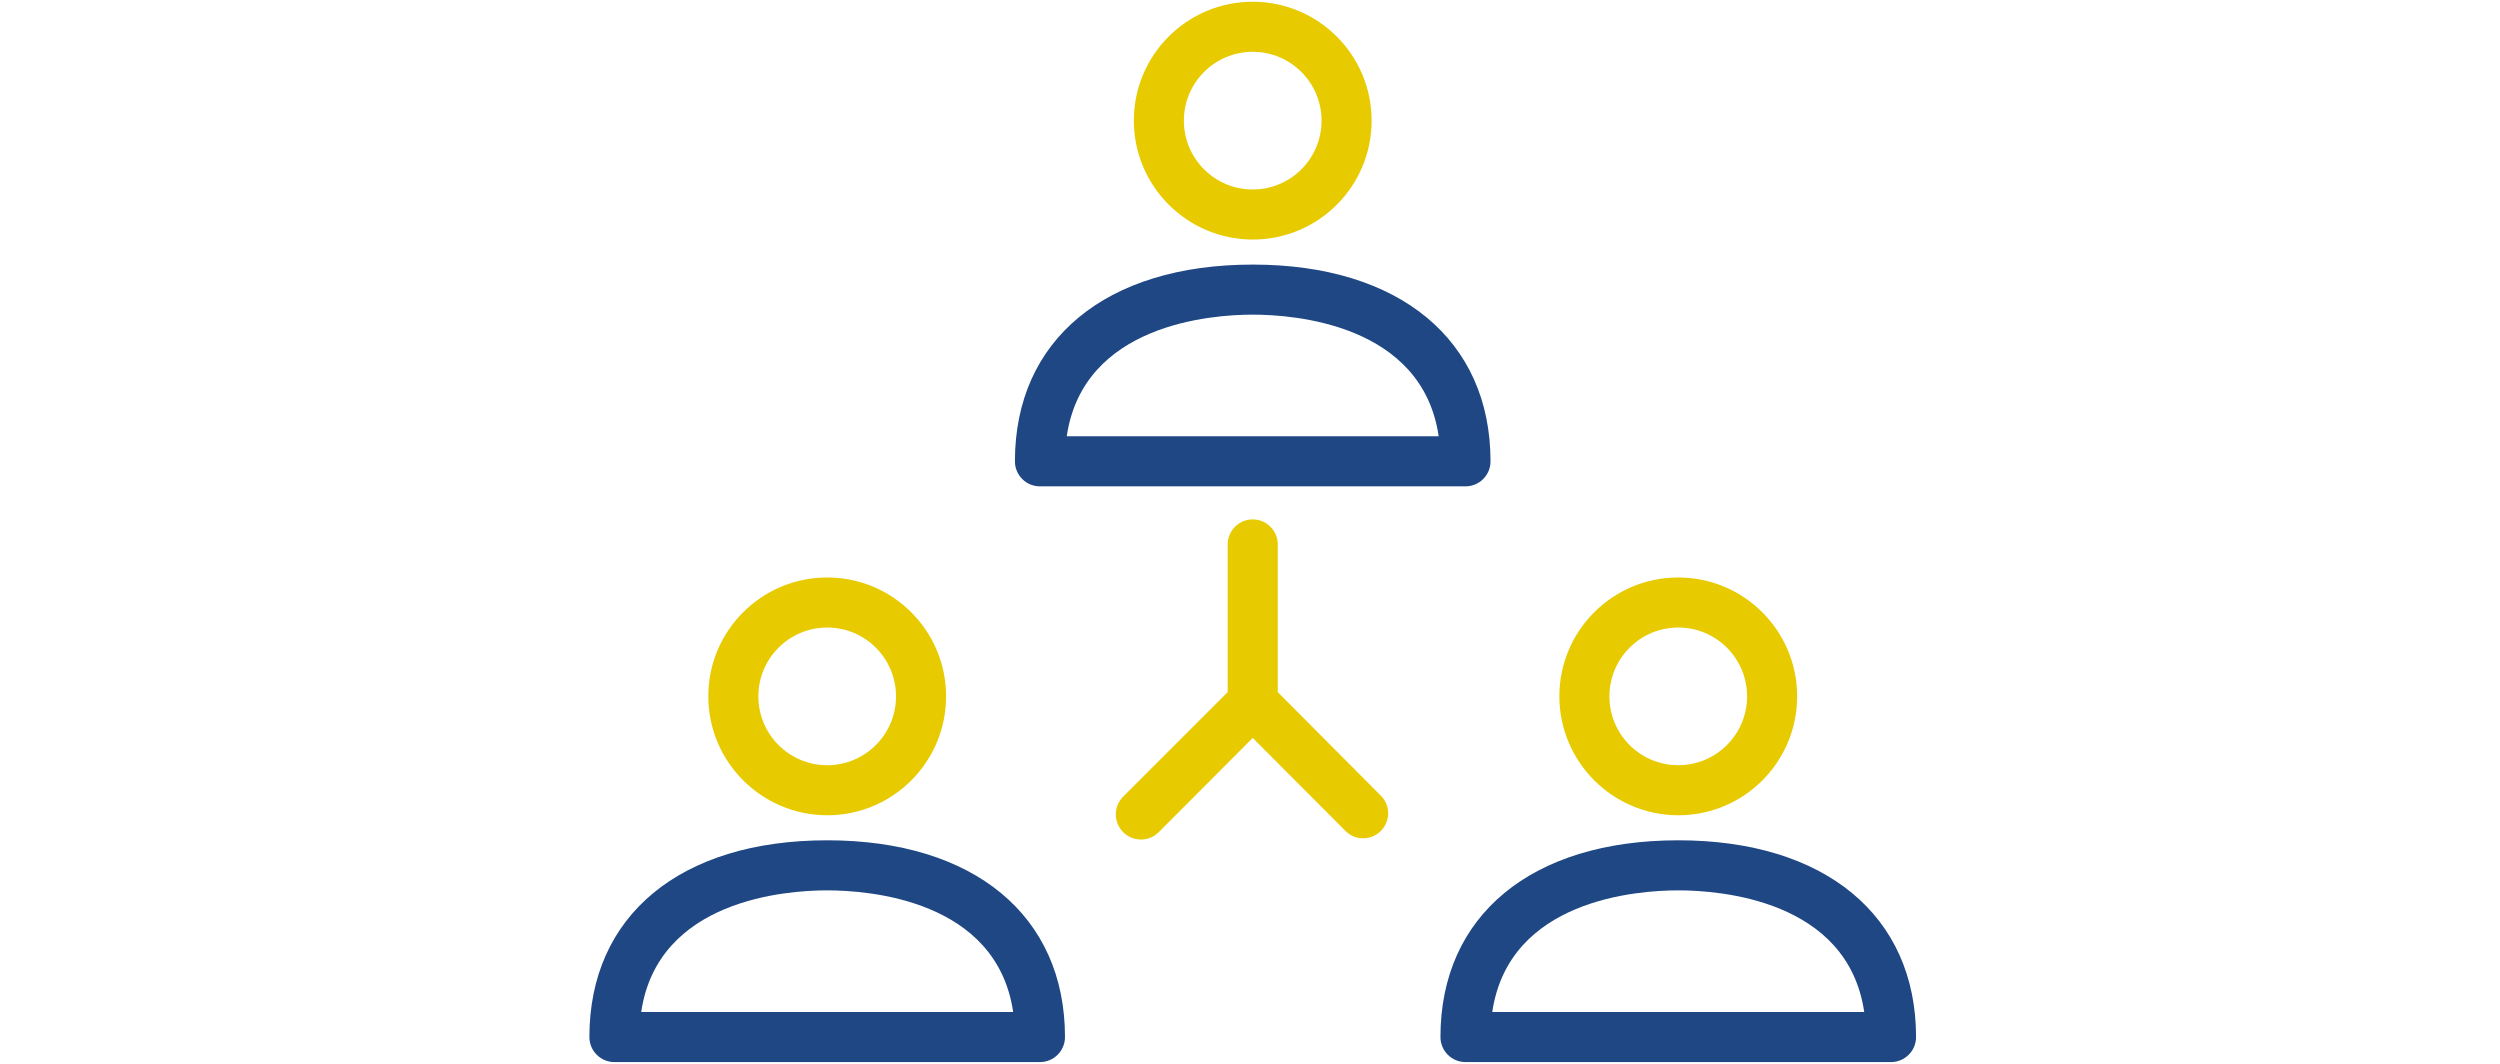
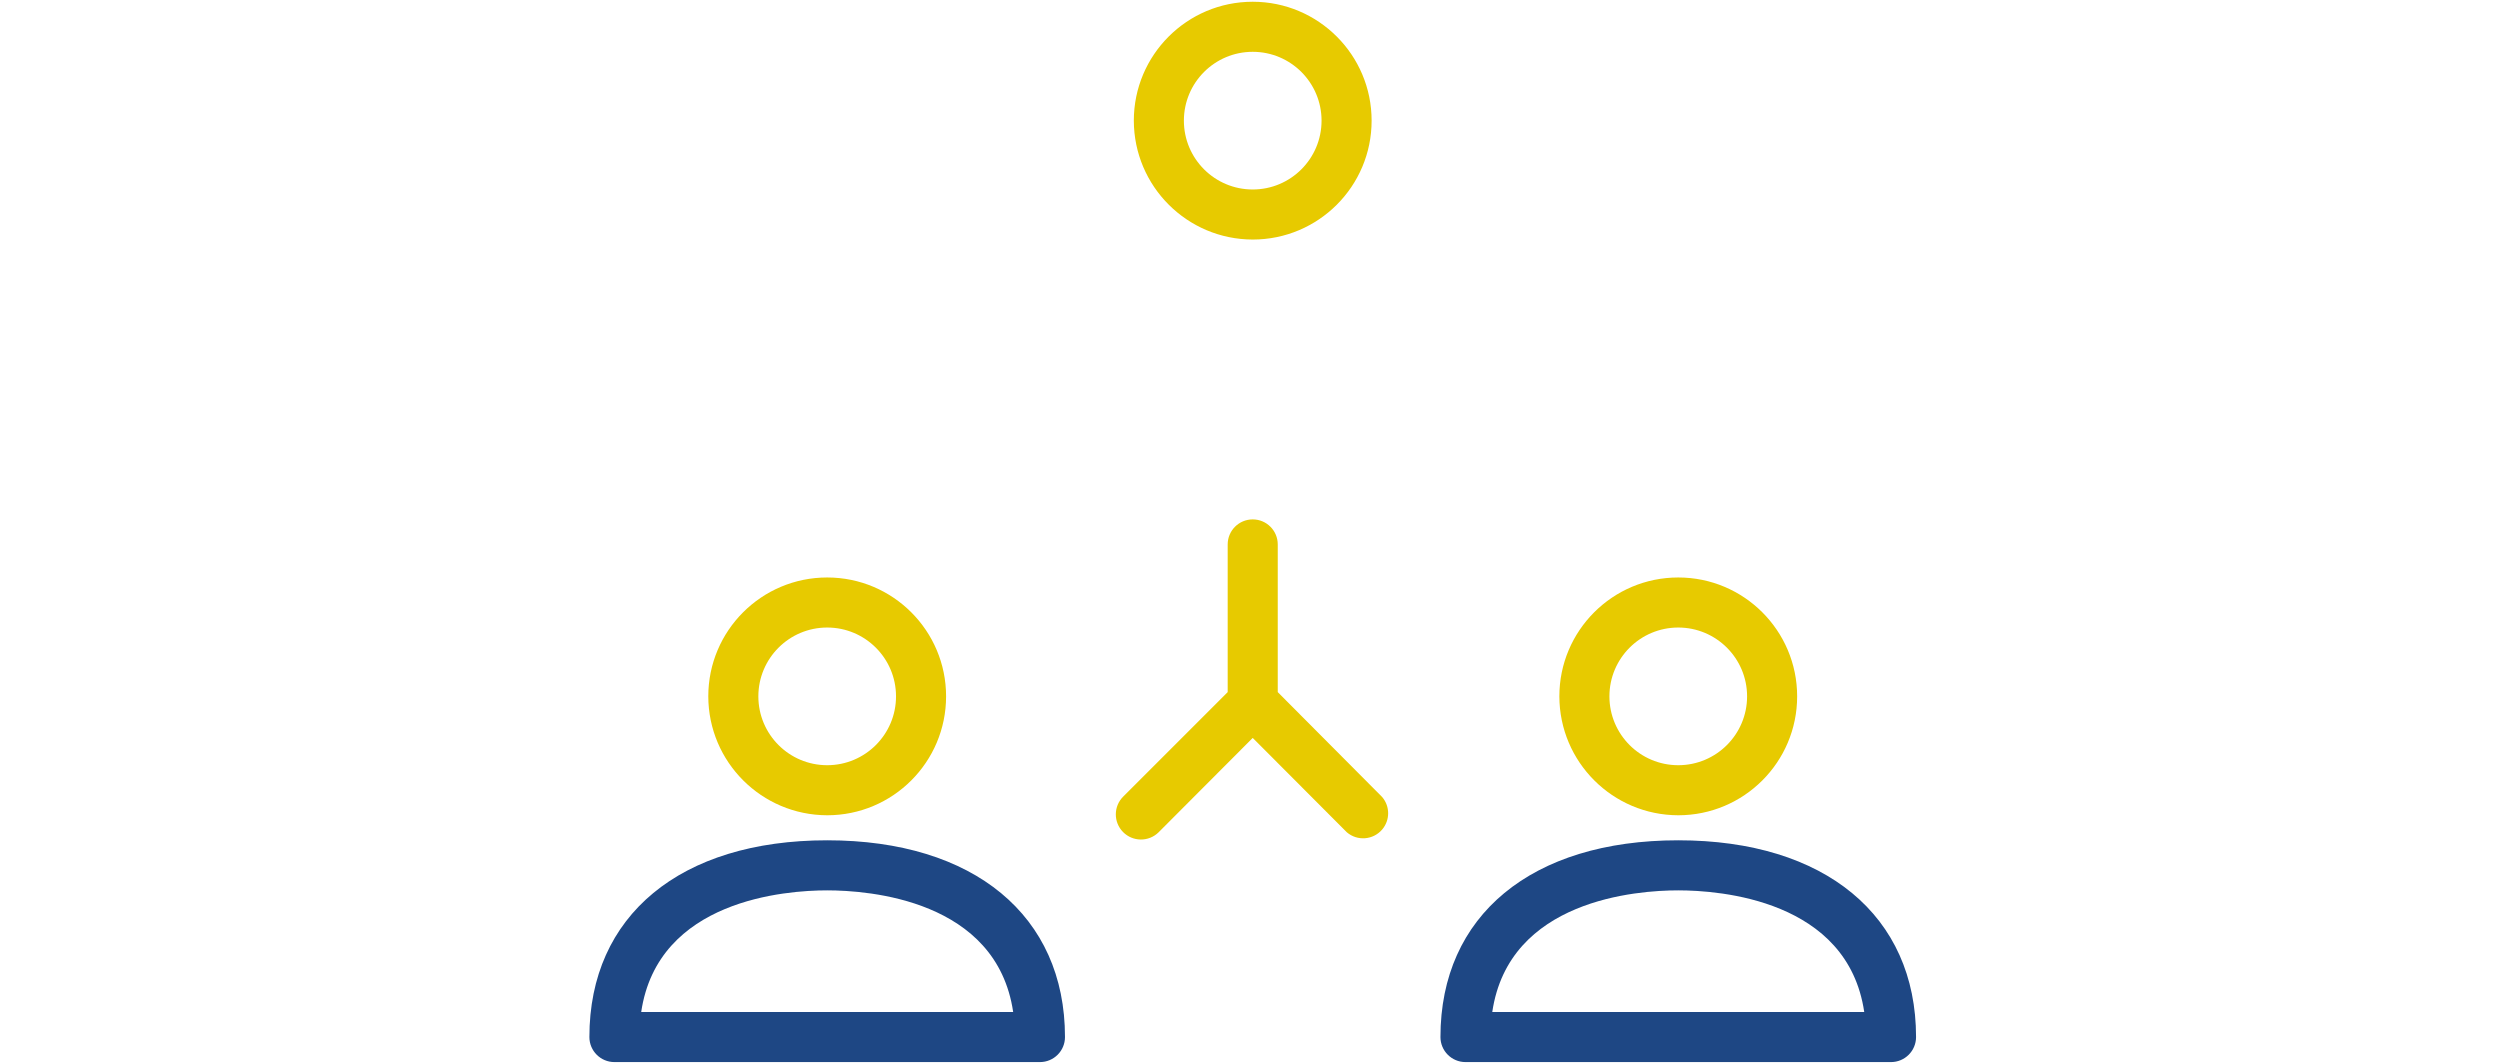
<svg xmlns="http://www.w3.org/2000/svg" height="80px" viewBox="0 0 188 150" version="1.1">
  <title>001-network</title>
  <desc>Created with Sketch.</desc>
  <g id="Page-1" stroke="none" stroke-width="1" fill="none" fill-rule="evenodd">
    <g id="001-network" transform="translate(0.854, 0)">
-       <path d="M93.529,37.306 C72.847,37.306 60,47.894 60,65.047 C60,66.996 61.58,68.576 63.529,68.576 L123.529,68.576 C125.479,68.576 127.059,66.996 127.059,65.047 C127.059,47.929 114.212,37.306 93.529,37.306 Z M67.306,61.518 C69.635,45.671 87.741,44.365 93.529,44.365 C99.318,44.365 117.424,45.671 119.753,61.518 L67.306,61.518 Z" id="Shape" fill="#1E4784" fill-rule="nonzero" />
      <path d="M93.529,0.247 C84.27,0.247 76.765,7.753 76.765,17.012 C76.784,26.263 84.278,33.757 93.529,33.776 C102.788,33.776 110.294,26.271 110.294,17.012 C110.294,7.753 102.788,0.247 93.529,0.247 Z M93.529,26.718 C88.169,26.718 83.824,22.372 83.824,17.012 C83.824,11.651 88.169,7.306 93.529,7.306 C98.89,7.306 103.235,11.651 103.235,17.012 C103.235,22.372 98.89,26.718 93.529,26.718 Z" id="Shape" fill="#E7CA00" fill-rule="nonzero" />
      <path d="M33.529,118.482 C12.847,118.482 0,129.071 0,146.224 C0,148.173 1.58,149.753 3.529,149.753 L63.529,149.753 C65.479,149.753 67.059,148.173 67.059,146.224 C67.059,129.106 54.212,118.482 33.529,118.482 Z M7.306,142.694 C9.635,126.847 27.706,125.541 33.529,125.541 C39.353,125.541 57.424,126.847 59.753,142.694 L7.306,142.694 Z" id="Shape" fill="#1E4784" fill-rule="nonzero" />
      <path d="M33.529,81.424 C24.27,81.424 16.765,88.929 16.765,98.188 C16.784,107.439 24.278,114.934 33.529,114.953 C42.788,114.953 50.294,107.447 50.294,98.188 C50.294,88.929 42.788,81.424 33.529,81.424 Z M33.529,107.894 C28.169,107.894 23.824,103.549 23.824,98.188 C23.824,92.828 28.169,88.482 33.529,88.482 C38.89,88.482 43.235,92.828 43.235,98.188 C43.235,103.549 38.89,107.894 33.529,107.894 Z" id="Shape" fill="#E7CA00" fill-rule="nonzero" />
      <path d="M153.529,118.482 C132.847,118.482 120,129.071 120,146.224 C120,148.173 121.58,149.753 123.529,149.753 L183.529,149.753 C185.479,149.753 187.059,148.173 187.059,146.224 C187.059,129.106 174.212,118.482 153.529,118.482 Z M127.306,142.694 C129.635,126.847 147.706,125.541 153.529,125.541 C159.353,125.541 177.424,126.847 179.753,142.694 L127.306,142.694 Z" id="Shape" fill="#1E4784" fill-rule="nonzero" />
      <path d="M153.529,81.424 C144.27,81.424 136.765,88.929 136.765,98.188 C136.784,107.439 144.278,114.934 153.529,114.953 C162.788,114.953 170.294,107.447 170.294,98.188 C170.294,88.929 162.788,81.424 153.529,81.424 Z M153.529,107.894 C148.169,107.894 143.824,103.549 143.824,98.188 C143.824,92.828 148.169,88.482 153.529,88.482 C158.89,88.482 163.235,92.828 163.235,98.188 C163.235,103.549 158.89,107.894 153.529,107.894 Z" id="Shape" fill="#E7CA00" fill-rule="nonzero" />
      <path d="M111.776,112.376 L97.059,97.588 L97.059,76.765 C97.059,74.816 95.479,73.235 93.529,73.235 C91.58,73.235 90,74.816 90,76.765 L90,97.588 L75.282,112.306 C73.889,113.68 73.873,115.924 75.247,117.318 C76.621,118.711 78.865,118.727 80.259,117.353 L93.529,104.047 L106.8,117.353 C108.281,118.621 110.509,118.448 111.776,116.968 C112.908,115.646 112.908,113.698 111.776,112.376 Z" id="Path" fill="#E7CA00" />
    </g>
  </g>
</svg>